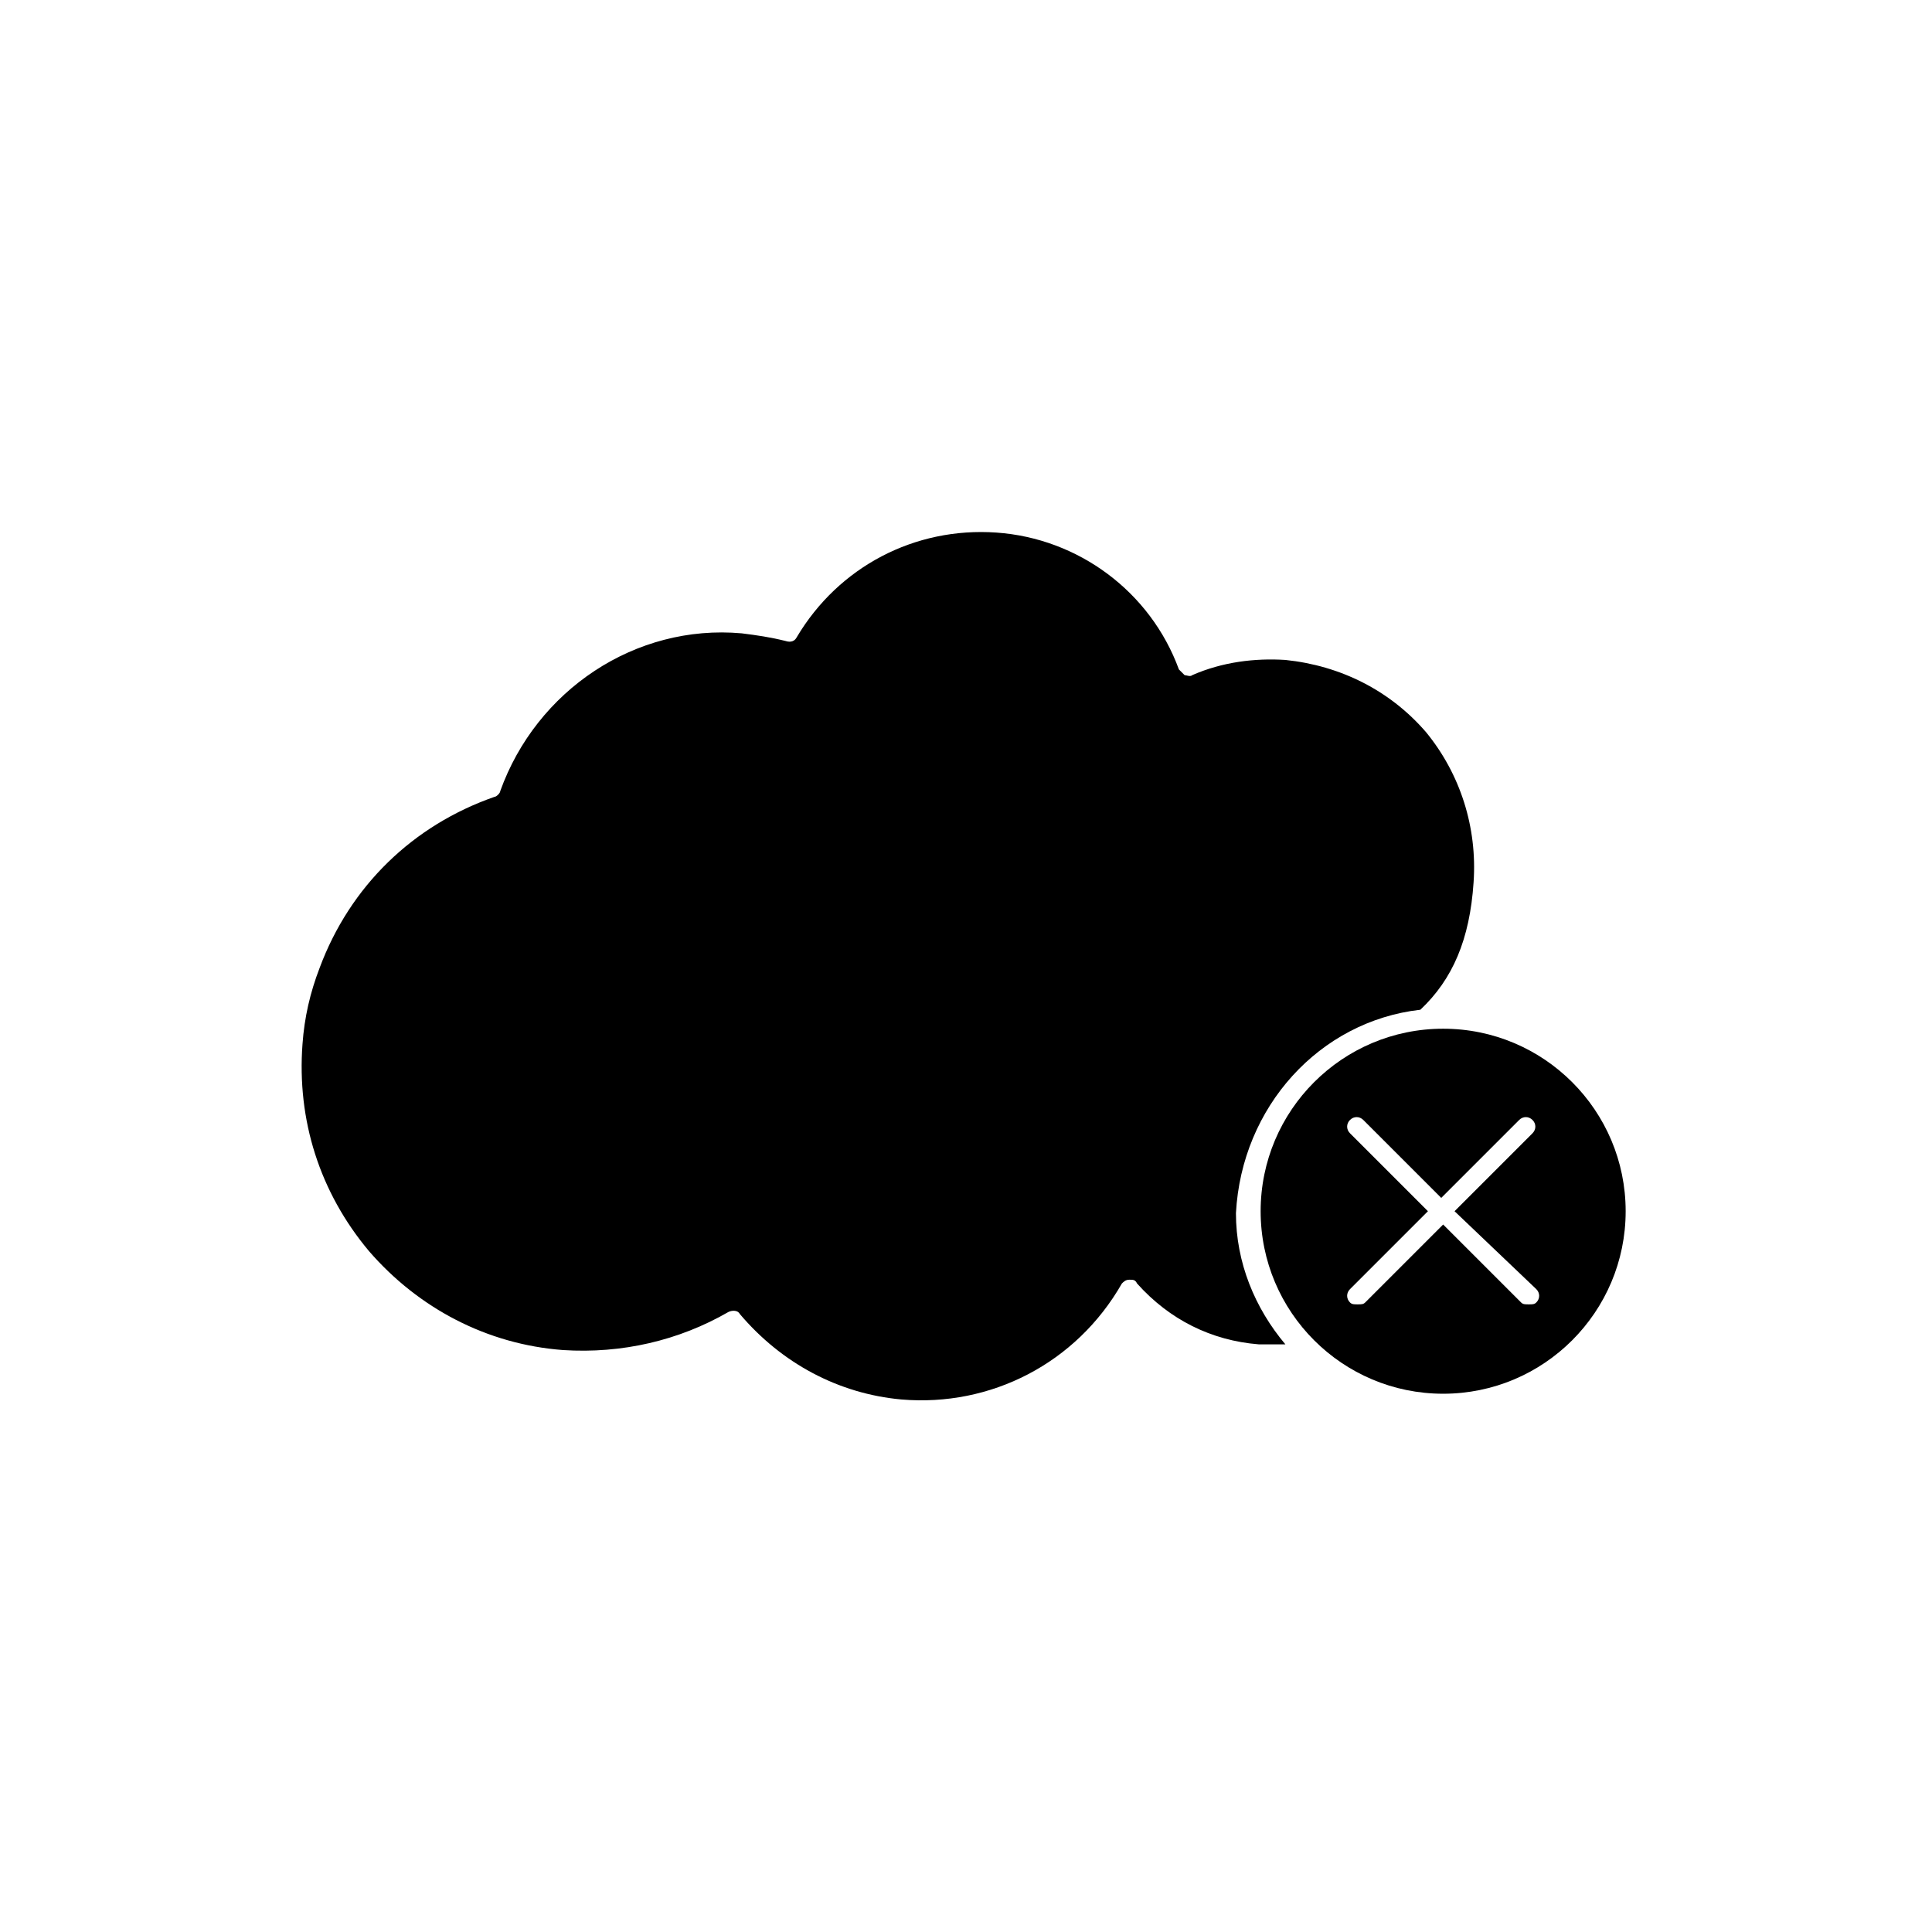
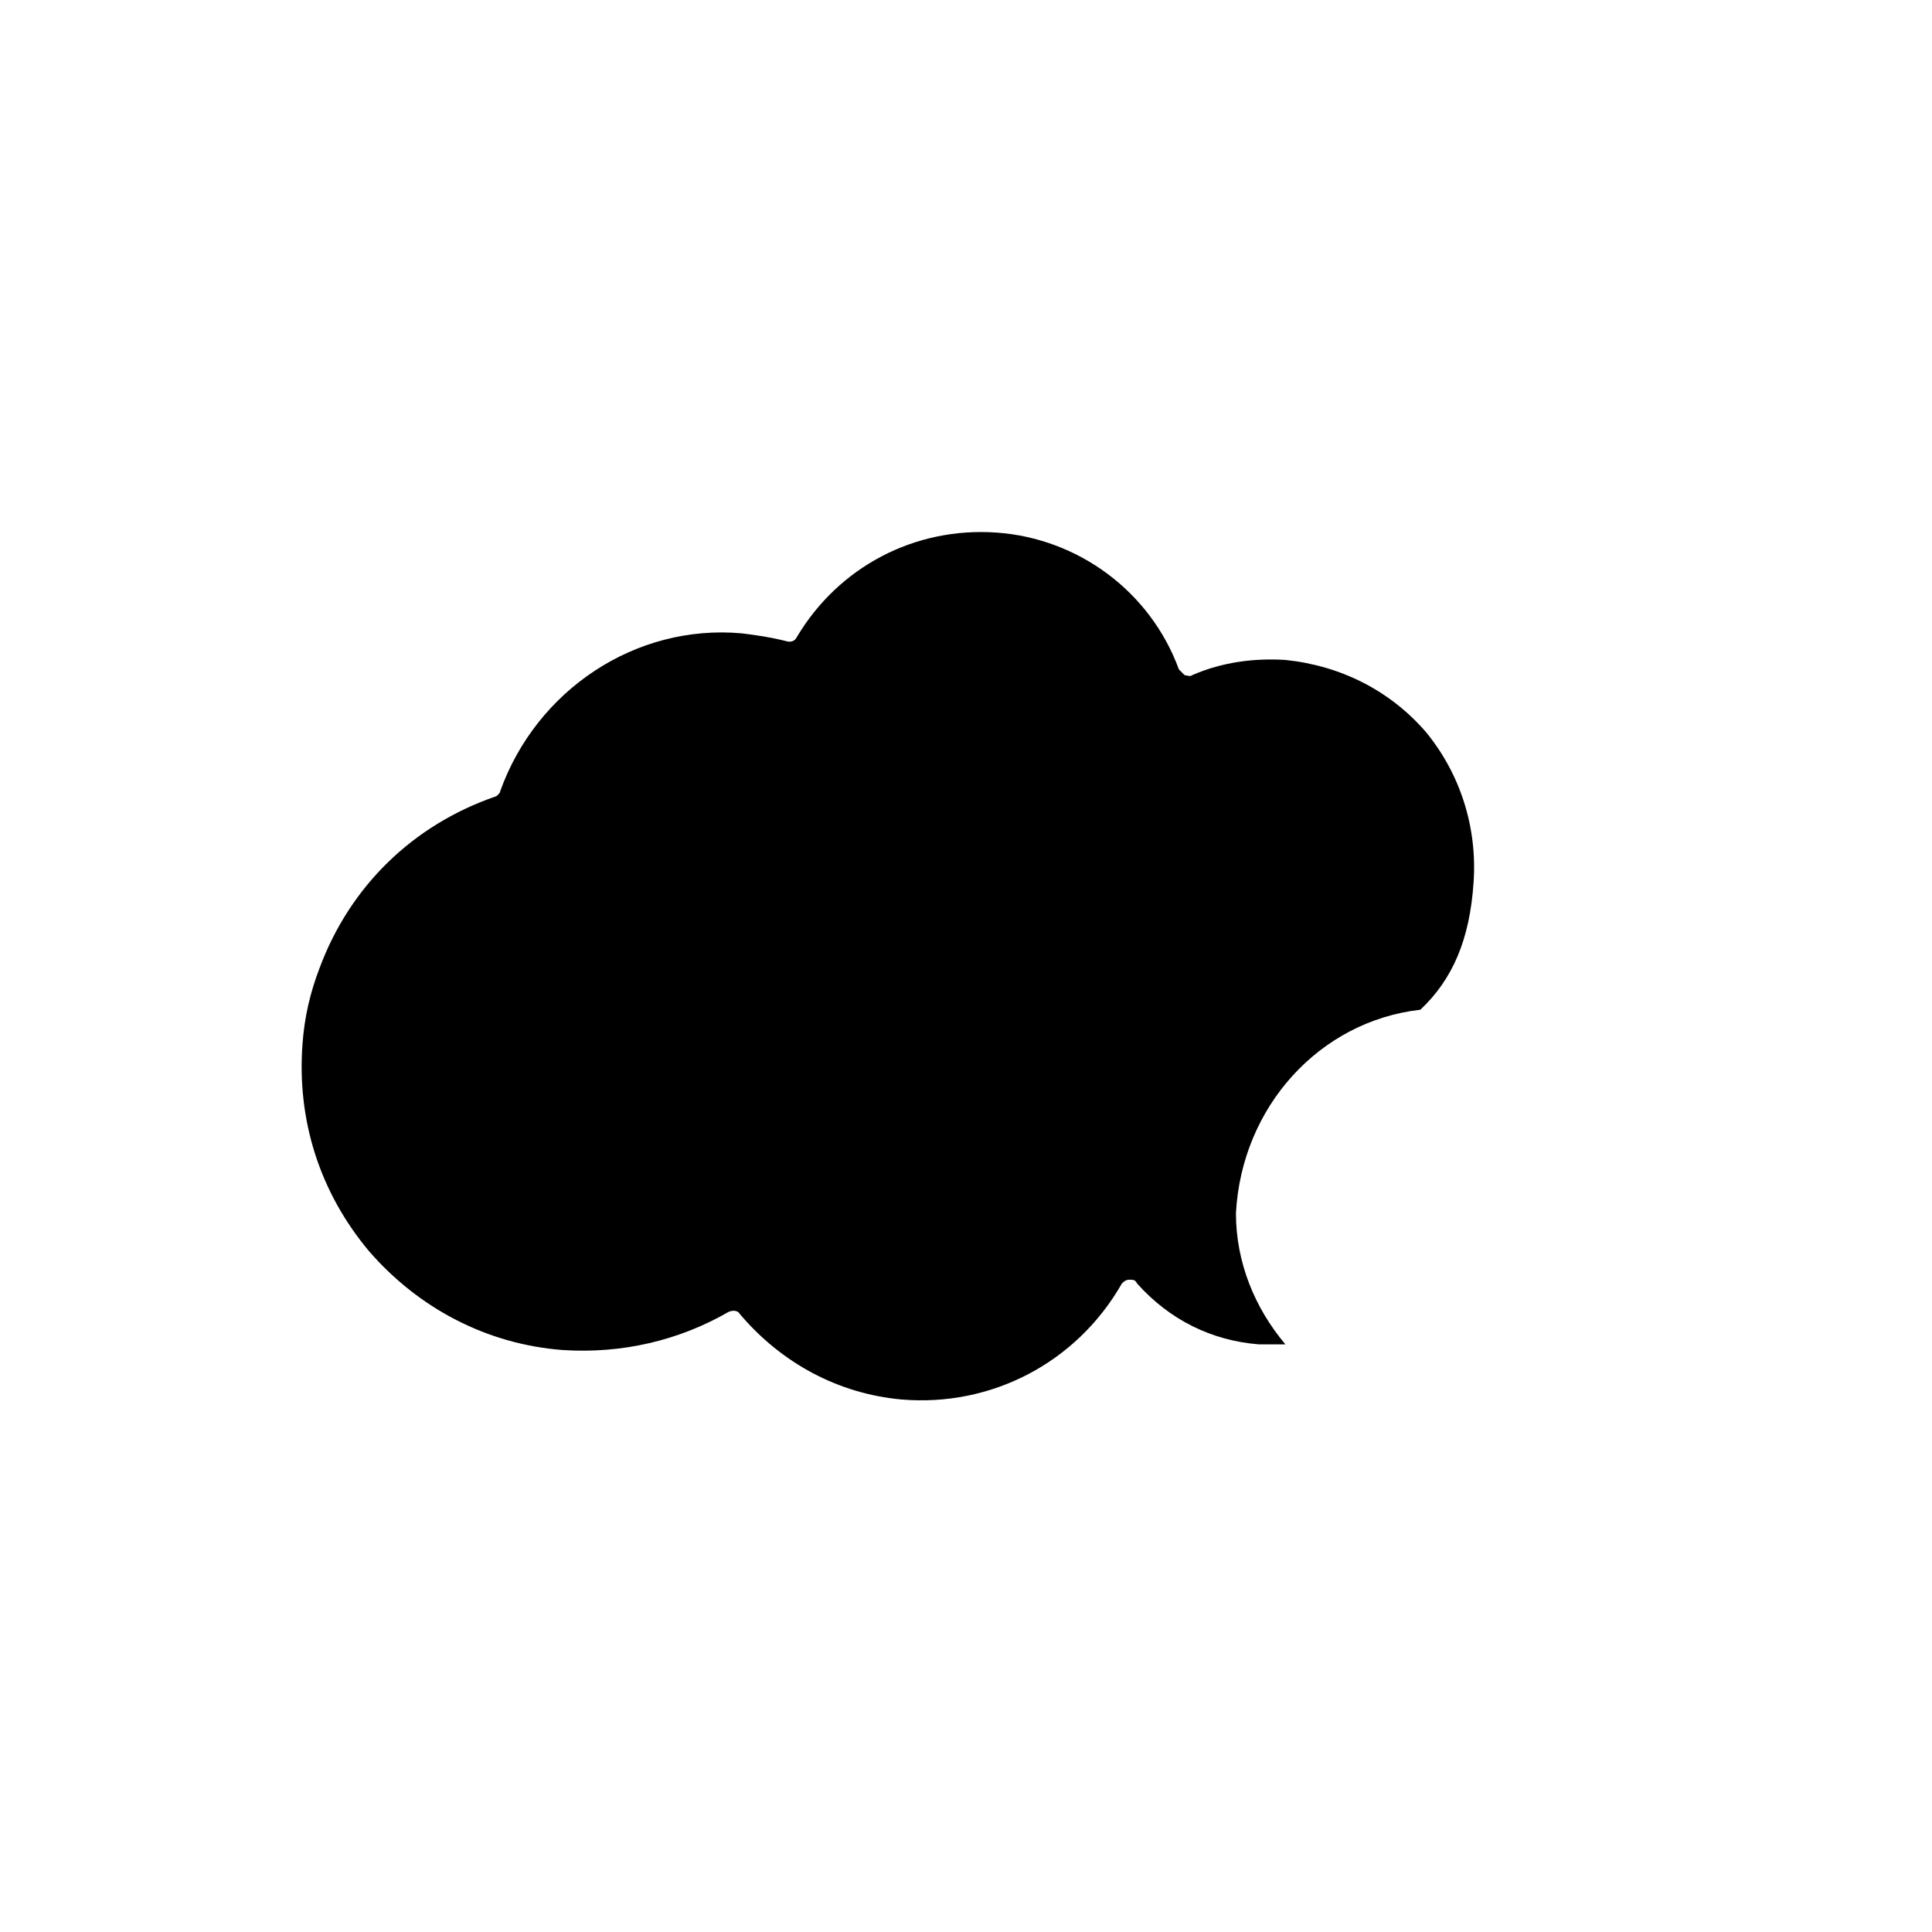
<svg xmlns="http://www.w3.org/2000/svg" fill="#000000" width="800px" height="800px" version="1.1" viewBox="144 144 512 512">
  <g>
-     <path d="m526.45 416.62c-26.703 0-48.367 21.664-48.367 48.367 0 26.703 21.664 48.367 48.367 48.367s48.367-21.664 48.367-48.367c0-26.703-21.664-48.367-48.367-48.367zm24.688 69.02c1.008 1.008 1.008 2.519 0 3.527-0.504 0.504-1.008 0.504-2.016 0.504s-1.512 0-2.016-0.504l-20.656-20.656-20.656 20.656c-0.504 0.504-1.008 0.504-2.016 0.504s-1.512 0-2.016-0.504c-1.008-1.008-1.008-2.519 0-3.527l20.656-20.656-20.656-20.656c-1.008-1.008-1.008-2.519 0-3.527 1.008-1.008 2.519-1.008 3.527 0l20.656 20.656 20.656-20.656c1.008-1.008 2.519-1.008 3.527 0 1.008 1.008 1.008 2.519 0 3.527l-20.656 20.656z" />
    <path d="m520.41 411.59c8.566-8.062 13.098-18.641 14.105-33.754 1.008-14.609-3.527-28.719-12.594-39.801-9.574-11.082-22.672-17.633-37.281-19.145-8.062-0.504-16.625 0.504-24.688 4.031-0.504 0.504-1.512 0-2.016 0-0.504-0.504-1.008-1.008-1.512-1.512-7.559-20.656-26.703-34.762-48.367-36.273-21.664-1.512-41.816 9.07-52.898 27.711-0.504 1.008-1.512 1.512-3.023 1.008-4.031-1.008-7.559-1.512-11.586-2.016-28.215-2.519-54.41 15.113-63.984 41.816 0 0.504-1.008 1.512-1.512 1.512-21.664 7.559-38.289 23.68-46.352 45.344-2.519 6.551-4.031 13.098-4.535 20.152-1.512 20.152 4.535 39.297 17.633 54.914 13.098 15.113 31.234 24.688 51.387 26.199 15.617 1.008 30.73-2.519 43.832-10.078 1.008-0.504 2.519-0.504 3.023 0.504 11.082 13.098 26.199 21.16 42.824 22.672 23.68 2.016 46.352-9.574 58.441-30.73 0.504-0.504 1.008-1.008 2.016-1.008 1.008 0 1.512 0 2.016 1.008 8.566 9.574 19.648 15.113 32.242 16.121h7.055c-8.062-9.574-13.098-21.664-13.098-34.762 1.512-28.219 22.168-50.891 48.871-53.914z" />
  </g>
</svg>